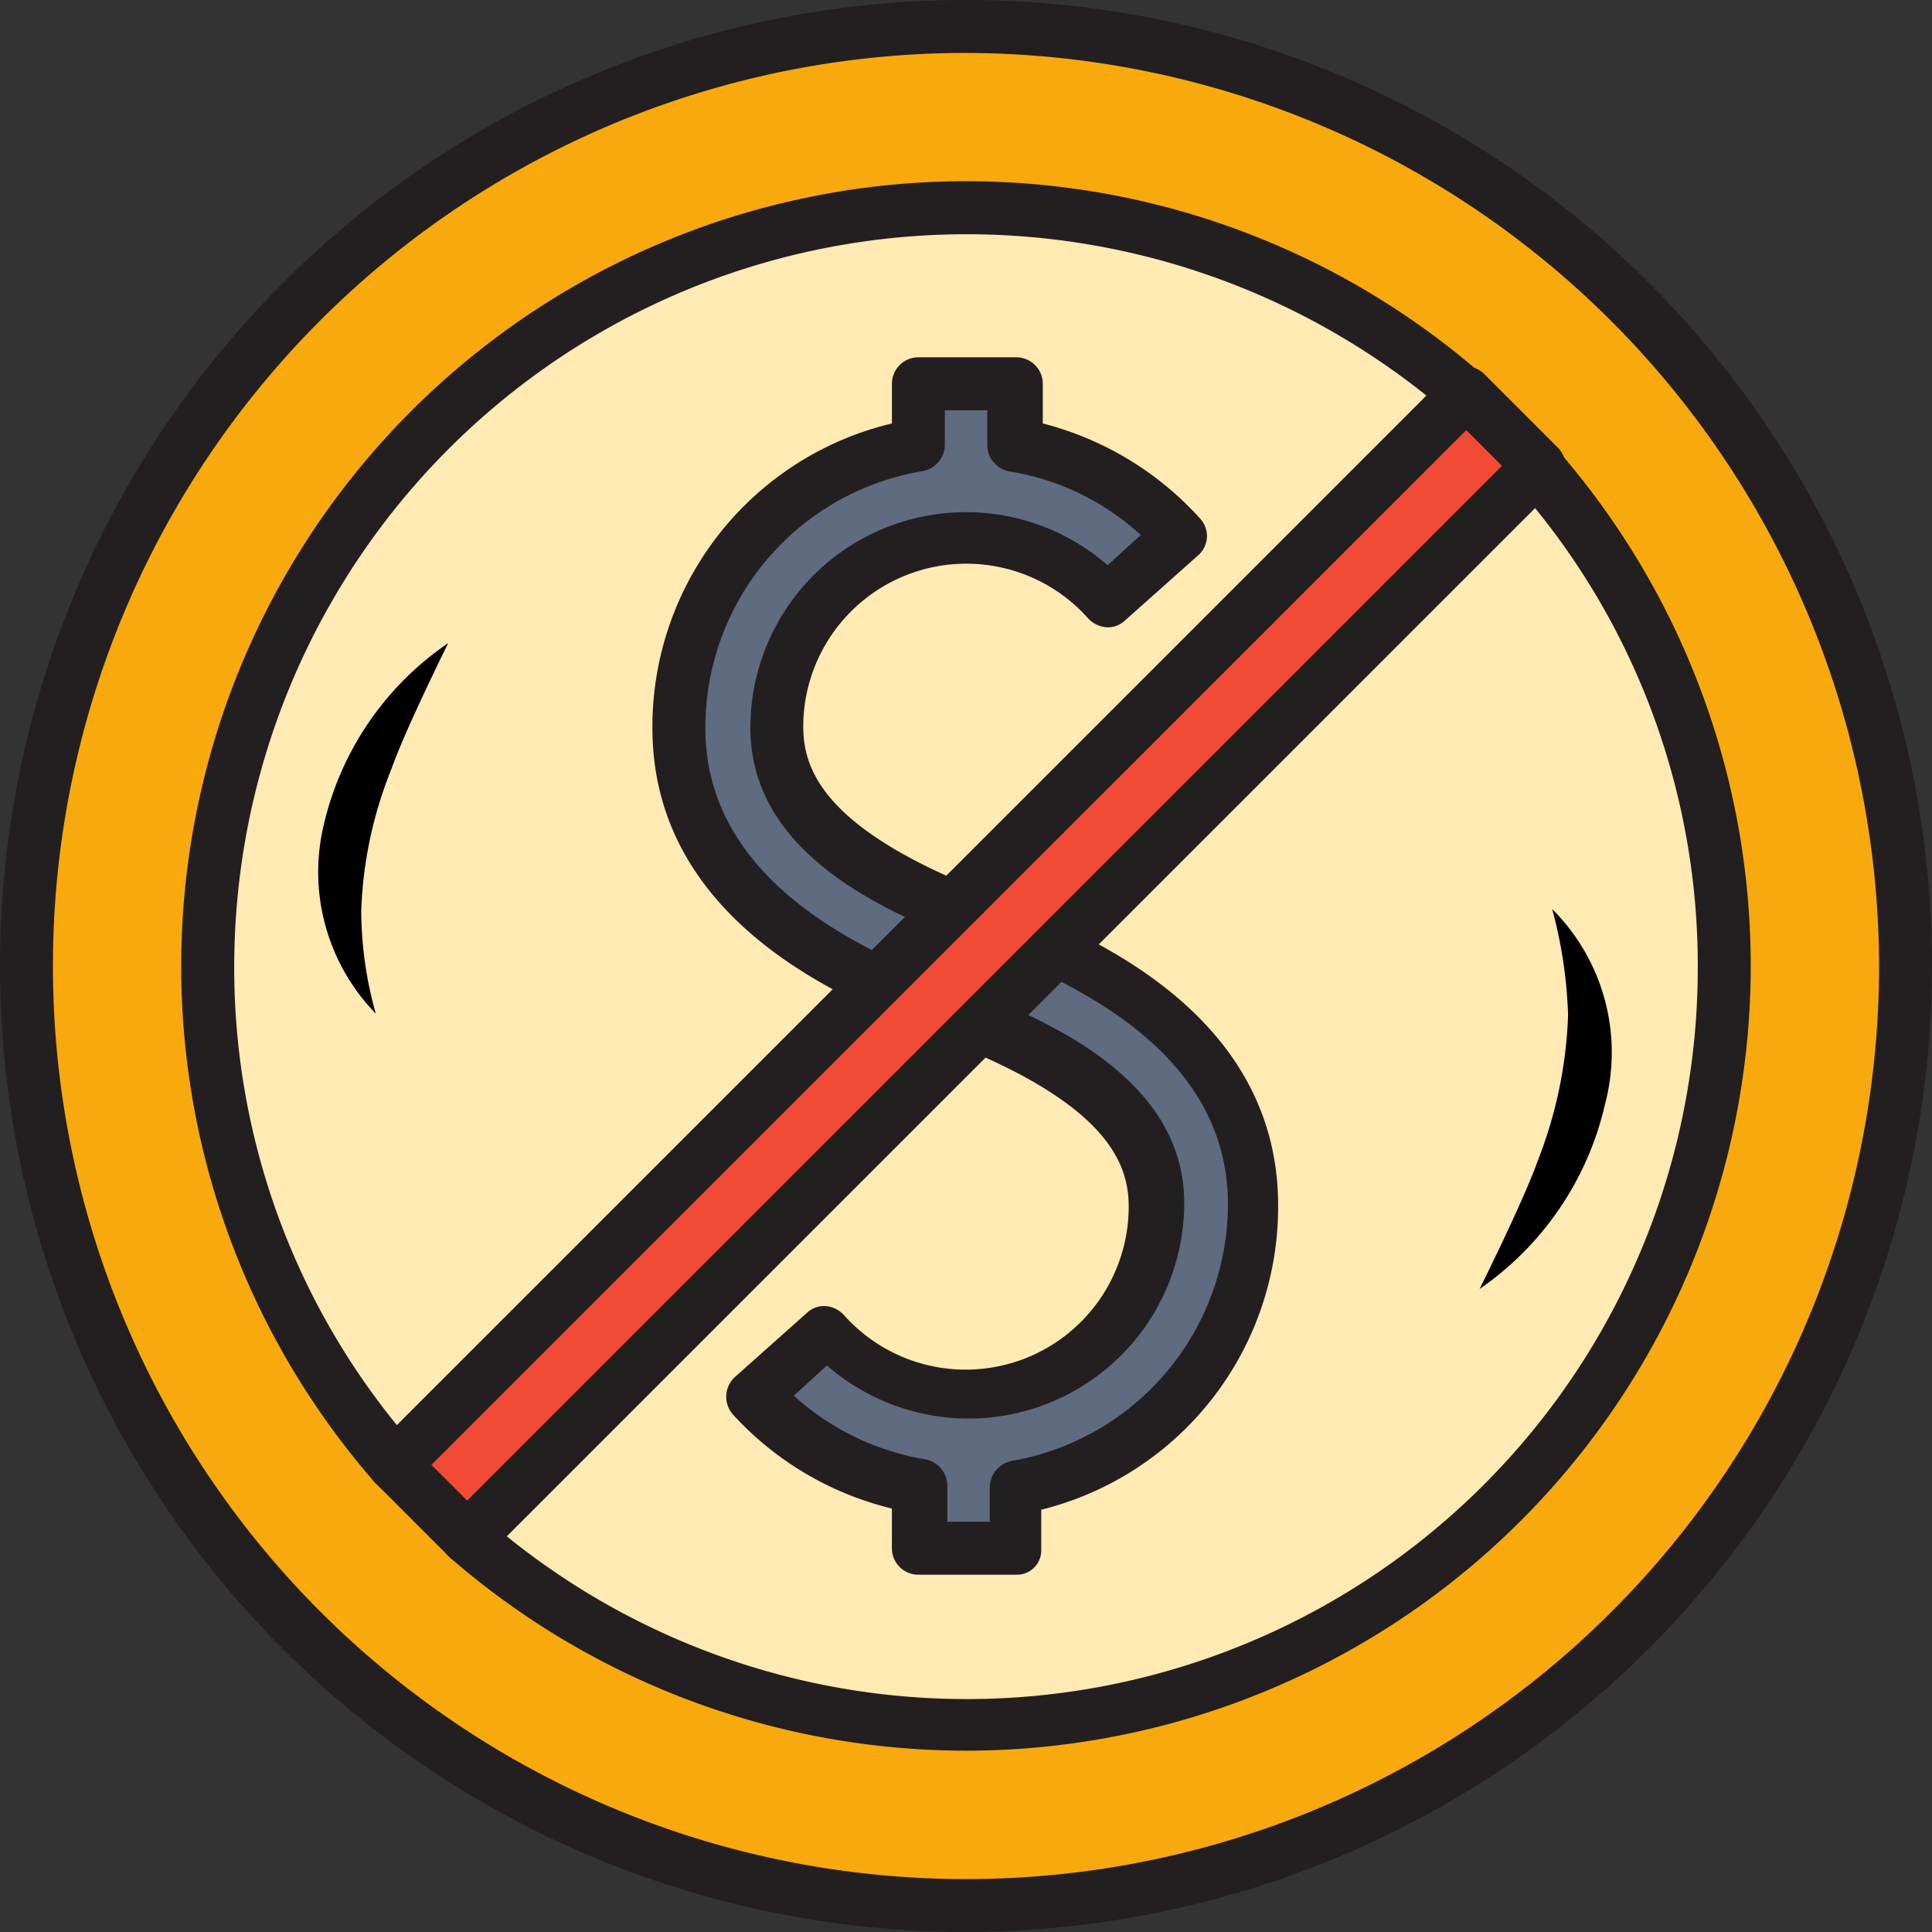
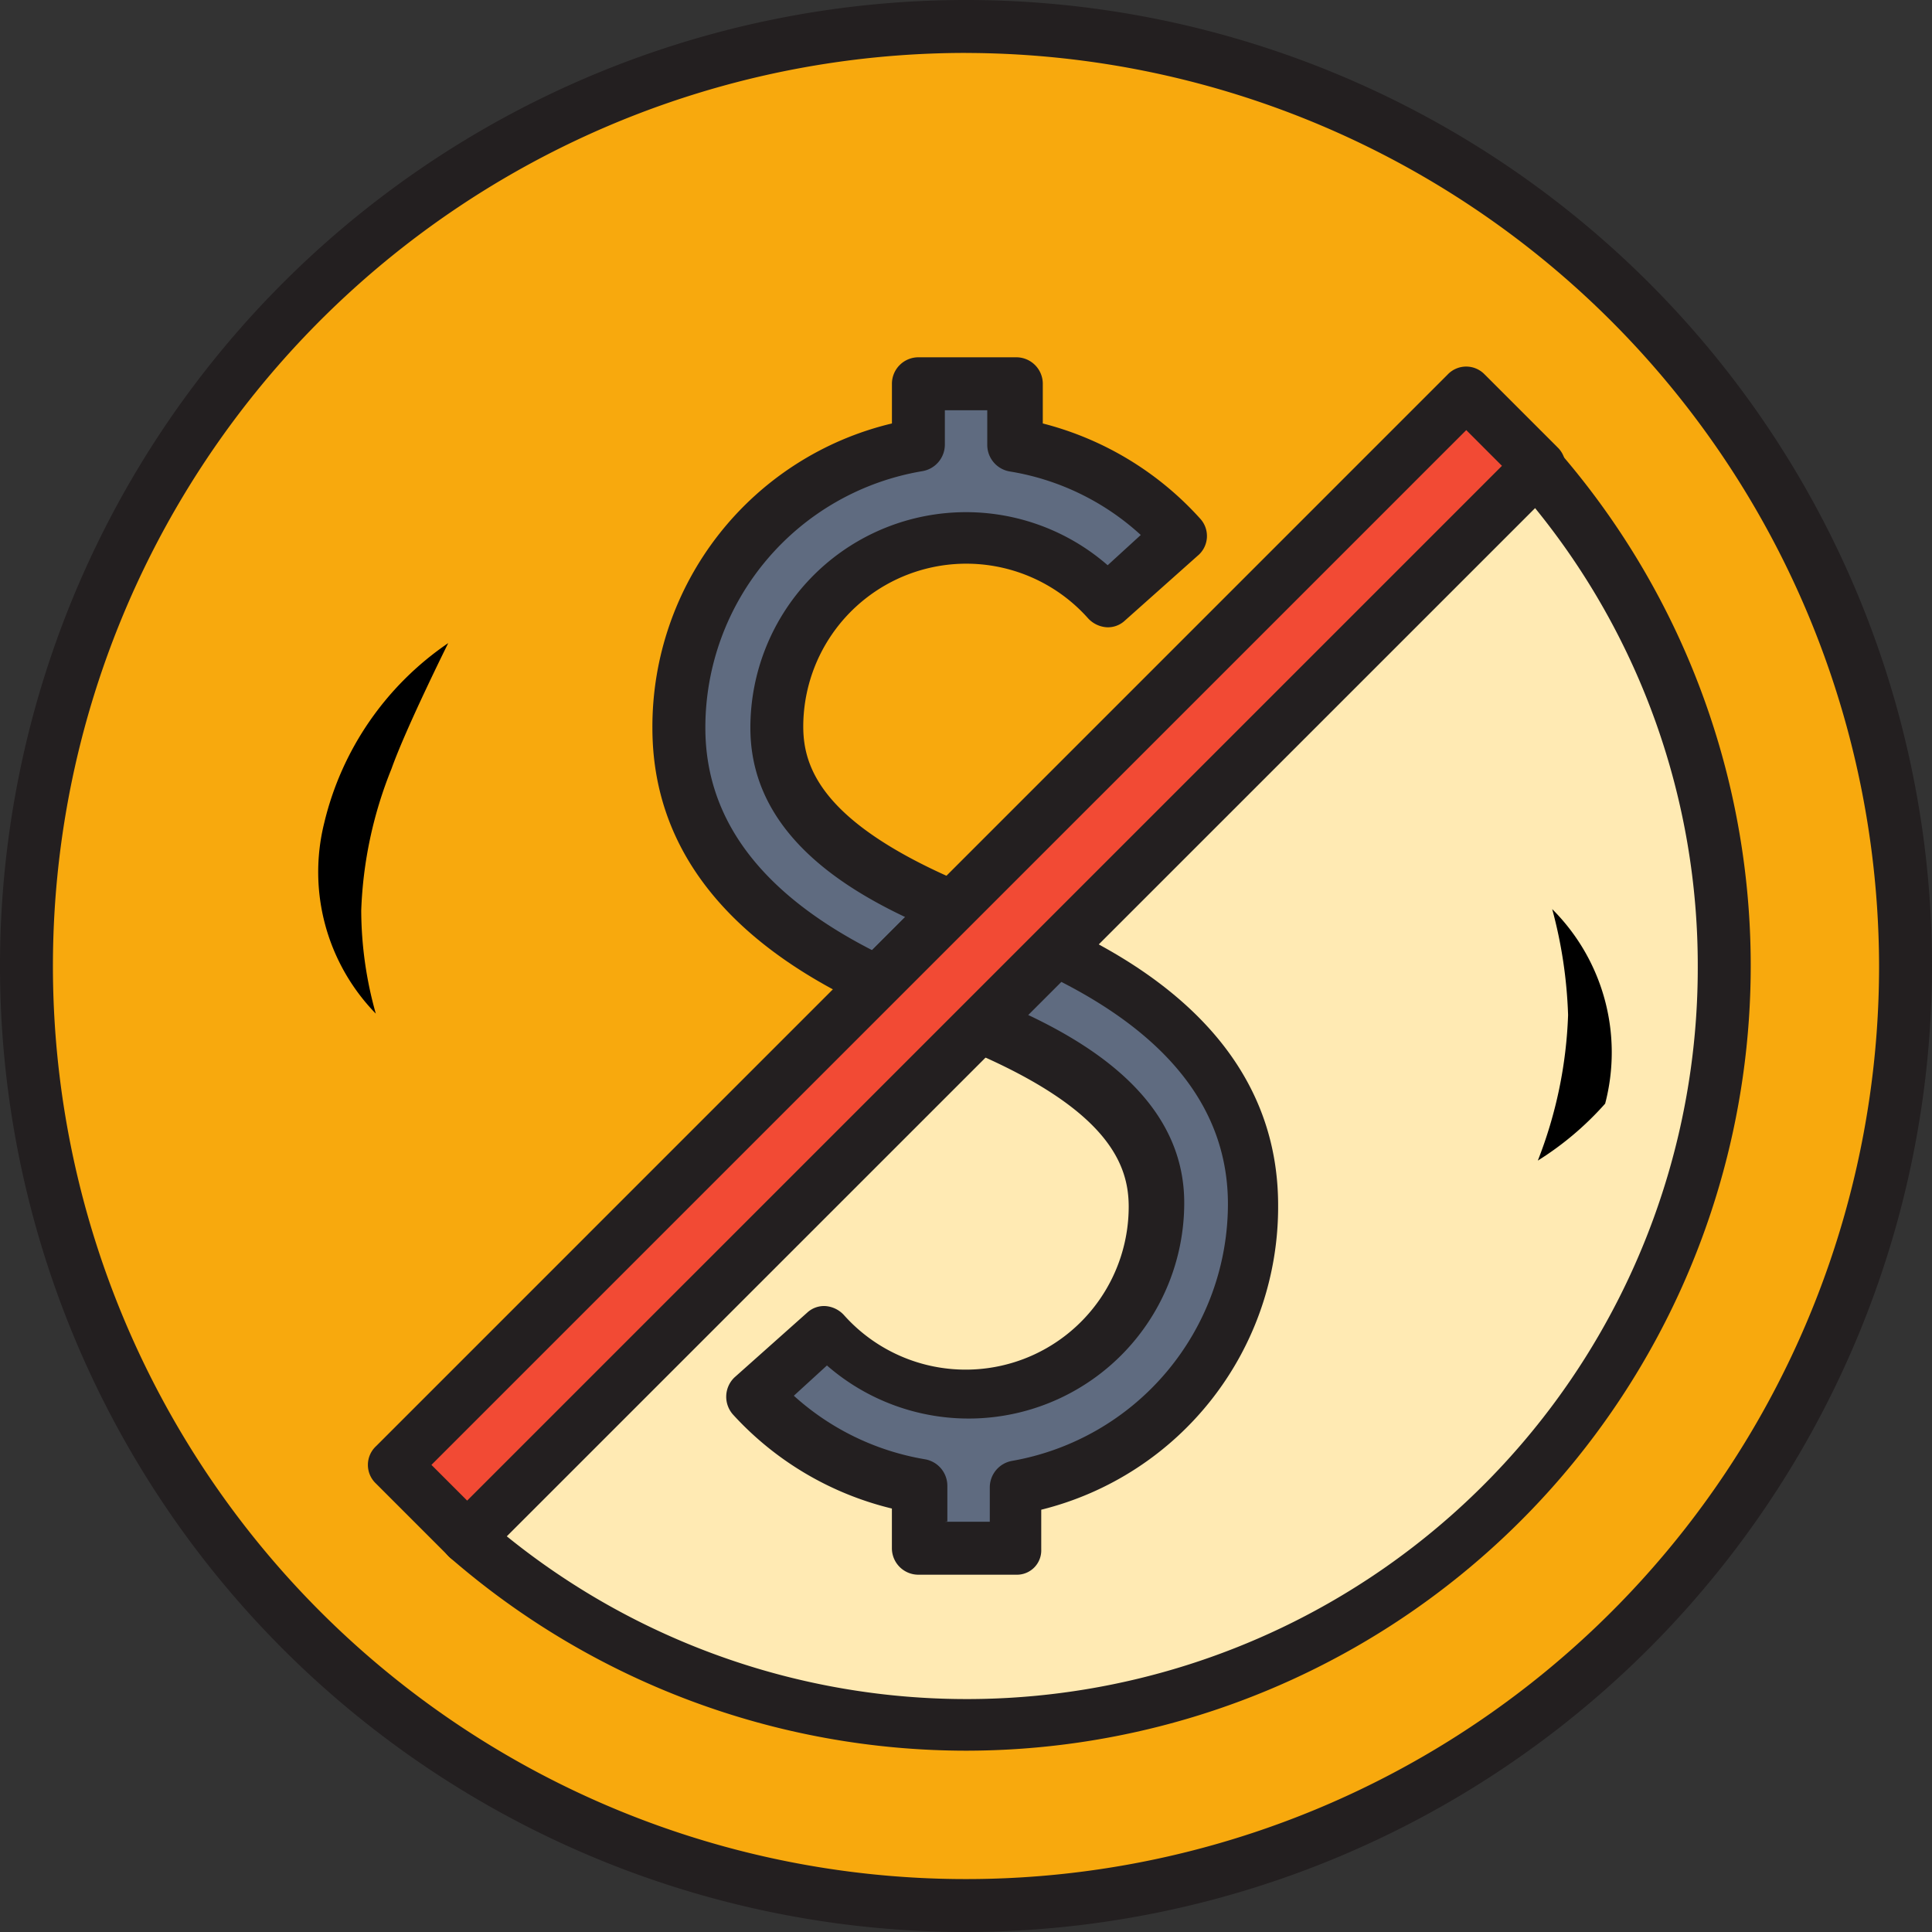
<svg xmlns="http://www.w3.org/2000/svg" width="51.072" height="51.072" viewBox="0 0 51.072 51.072">
  <rect x="0" y="0" width="51.072" height="51.072" fill="#333333" stroke="none" />
  <g transform="translate(0)">
    <g transform="translate(0 0)">
      <ellipse cx="24.964" cy="24.964" rx="24.964" ry="24.964" transform="translate(0.638 0.805)" fill="#f8a90d" />
      <path d="M79.547,67.811l1.959-1.959c-3.183-1.329-4.617-2.833-4.617-4.757a5,5,0,0,1,5-5,4.938,4.938,0,0,1,3.743,1.679l1.924-1.714a7.514,7.514,0,0,0-4.338-2.414V52H80.632v1.609A7.6,7.6,0,0,0,74.3,61.1C74.3,64.733,77.238,66.727,79.547,67.811Z" transform="translate(-56.355 -41.856)" fill="#f8a90d" />
      <path d="M87.876,94.8l-1.959,1.959c3.183,1.329,4.617,2.833,4.617,4.757a5,5,0,0,1-8.71,3.358L79.9,106.589A7.692,7.692,0,0,0,84.273,109v1.609h2.589V109a7.593,7.593,0,0,0,6.262-7.486C93.123,97.878,90.149,95.884,87.876,94.8Z" transform="translate(-59.996 -69.684)" fill="#f8a90d" />
      <g transform="translate(5.492 5.492)">
        <path d="M58.3,86.6A20.058,20.058,0,0,0,86.6,58.3Z" transform="translate(-51.444 -51.444)" fill="#ffeab3" />
-         <path d="M71.932,43.632a20.058,20.058,0,0,0-28.3,28.3Z" transform="translate(-38.7 -38.7)" fill="#ffeab3" />
      </g>
      <path d="M79.547,67.811l1.959-1.959c-3.183-1.329-4.617-2.833-4.617-4.757a5,5,0,0,1,5-5,4.938,4.938,0,0,1,3.743,1.679l1.924-1.714a7.514,7.514,0,0,0-4.338-2.414V52H80.632v1.609A7.6,7.6,0,0,0,74.3,61.1C74.3,64.733,77.238,66.727,79.547,67.811Z" transform="translate(-56.355 -41.856)" fill="#5f6b80" />
      <path d="M87.876,94.8l-1.959,1.959c3.183,1.329,4.617,2.833,4.617,4.757a5,5,0,0,1-8.71,3.358L79.9,106.589A7.692,7.692,0,0,0,84.273,109v1.609h2.589V109a7.593,7.593,0,0,0,6.262-7.486C93.123,97.878,90.149,95.884,87.876,94.8Z" transform="translate(-59.996 -69.684)" fill="#5f6b80" />
      <path d="M48.536,74.072A25.536,25.536,0,1,1,74.072,48.536,25.566,25.566,0,0,1,48.536,74.072Zm0-49.673A24.137,24.137,0,1,0,72.673,48.536,24.185,24.185,0,0,0,48.536,24.4Z" transform="translate(-23 -23)" fill="#231f20" />
      <path d="M78.247,67.211a1.021,1.021,0,0,1-.315-.07c-3.743-1.749-5.632-4.233-5.632-7.346a8.243,8.243,0,0,1,6.332-8.046V50.7a.7.7,0,0,1,.7-.7H81.92a.7.7,0,0,1,.7.7v1.049a8.4,8.4,0,0,1,4.163,2.519.678.678,0,0,1-.07.979l-1.924,1.714a.655.655,0,0,1-.49.175.735.735,0,0,1-.49-.245,4.31,4.31,0,0,0-7.521,2.868c0,1.084.49,2.554,4.2,4.128a.714.714,0,0,1,.42.525.8.8,0,0,1-.175.63L78.771,67A.84.84,0,0,1,78.247,67.211ZM80.031,51.4v.91a.712.712,0,0,1-.595.7A6.873,6.873,0,0,0,73.7,59.795q0,3.621,4.408,5.877l.875-.875c-1.994-.944-4.093-2.449-4.093-5a5.7,5.7,0,0,1,9.445-4.3l.875-.8a6.718,6.718,0,0,0-3.463-1.679.712.712,0,0,1-.595-.7V51.4Z" transform="translate(-55.054 -40.555)" fill="#231f20" />
      <path d="M85.552,110.07H82.964a.7.7,0,0,1-.7-.7v-1.049a8.341,8.341,0,0,1-4.2-2.484.708.708,0,0,1,.035-.979l1.924-1.714a.655.655,0,0,1,.49-.175.735.735,0,0,1,.49.245,4.31,4.31,0,0,0,7.521-2.868c0-1.084-.49-2.554-4.2-4.128a.714.714,0,0,1-.42-.525.8.8,0,0,1,.175-.63L86.042,93.1a.69.69,0,0,1,.8-.14c3.743,1.749,5.632,4.233,5.632,7.346a8.248,8.248,0,0,1-6.262,8.046v1.049A.643.643,0,0,1,85.552,110.07Zm-1.889-1.4h1.189v-.91a.712.712,0,0,1,.595-.7,6.9,6.9,0,0,0,5.7-6.786q0-3.621-4.408-5.877l-.875.875c1.994.944,4.128,2.449,4.128,4.967a5.7,5.7,0,0,1-9.445,4.3l-.875.8a6.852,6.852,0,0,0,3.463,1.679.712.712,0,0,1,.595.7v.944Z" transform="translate(-58.687 -68.443)" fill="#231f20" />
      <g transform="translate(4.792 4.792)">
        <path d="M70.187,90.931a20.817,20.817,0,0,1-13.643-5.107.735.735,0,0,1-.245-.49.712.712,0,0,1,.21-.525l28.3-28.3a.712.712,0,0,1,.525-.21.612.612,0,0,1,.49.245A20.752,20.752,0,0,1,70.187,90.931ZM58.049,85.264A19.326,19.326,0,0,0,89.532,70.222a19.131,19.131,0,0,0-4.3-12.138Z" transform="translate(-49.444 -49.444)" fill="#231f20" />
-         <path d="M42.332,71.331h0a.744.744,0,0,1-.525-.245A20.752,20.752,0,0,1,71.086,41.807a.735.735,0,0,1,.245.49.771.771,0,0,1-.21.525l-28.3,28.3A.691.691,0,0,1,42.332,71.331ZM57.444,38.1A19.363,19.363,0,0,0,38.1,57.444a19.131,19.131,0,0,0,4.3,12.138L69.617,42.367A19.468,19.468,0,0,0,57.444,38.1Z" transform="translate(-36.7 -36.7)" fill="#231f20" />
      </g>
-       <path d="M138.123,96.842a5.345,5.345,0,0,0-1.4-5.142,12.171,12.171,0,0,1,.42,2.8,11.613,11.613,0,0,1-.8,3.848c-.385,1.084-1.539,3.393-1.539,3.393A8.137,8.137,0,0,0,138.123,96.842Z" transform="translate(-95.691 -67.668)" />
+       <path d="M138.123,96.842a5.345,5.345,0,0,0-1.4-5.142,12.171,12.171,0,0,1,.42,2.8,11.613,11.613,0,0,1-.8,3.848A8.137,8.137,0,0,0,138.123,96.842Z" transform="translate(-95.691 -67.668)" />
      <path d="M47.208,76.357a5.364,5.364,0,0,0,1.364,5.037,10.13,10.13,0,0,1-.385-2.729,11.007,11.007,0,0,1,.8-3.743c.385-1.084,1.5-3.323,1.5-3.323A7.993,7.993,0,0,0,47.208,76.357Z" transform="translate(-38.638 -54.599)" />
      <g transform="translate(9.725 9.69)">
        <rect width="40.053" height="2.728" transform="translate(0.673 29.055) rotate(-45)" fill="#f24a34" />
        <path d="M53.424,82.358a.691.691,0,0,1-.49-.21L51.01,80.224a.676.676,0,0,1,0-.979L79.344,50.91a.676.676,0,0,1,.979,0l1.924,1.924a.676.676,0,0,1,0,.979L53.913,82.148A.574.574,0,0,1,53.424,82.358Zm-.944-2.624.944.944L80.779,53.324l-.944-.944Z" transform="translate(-50.8 -50.7)" fill="#231f20" />
      </g>
    </g>
  </g>
</svg>